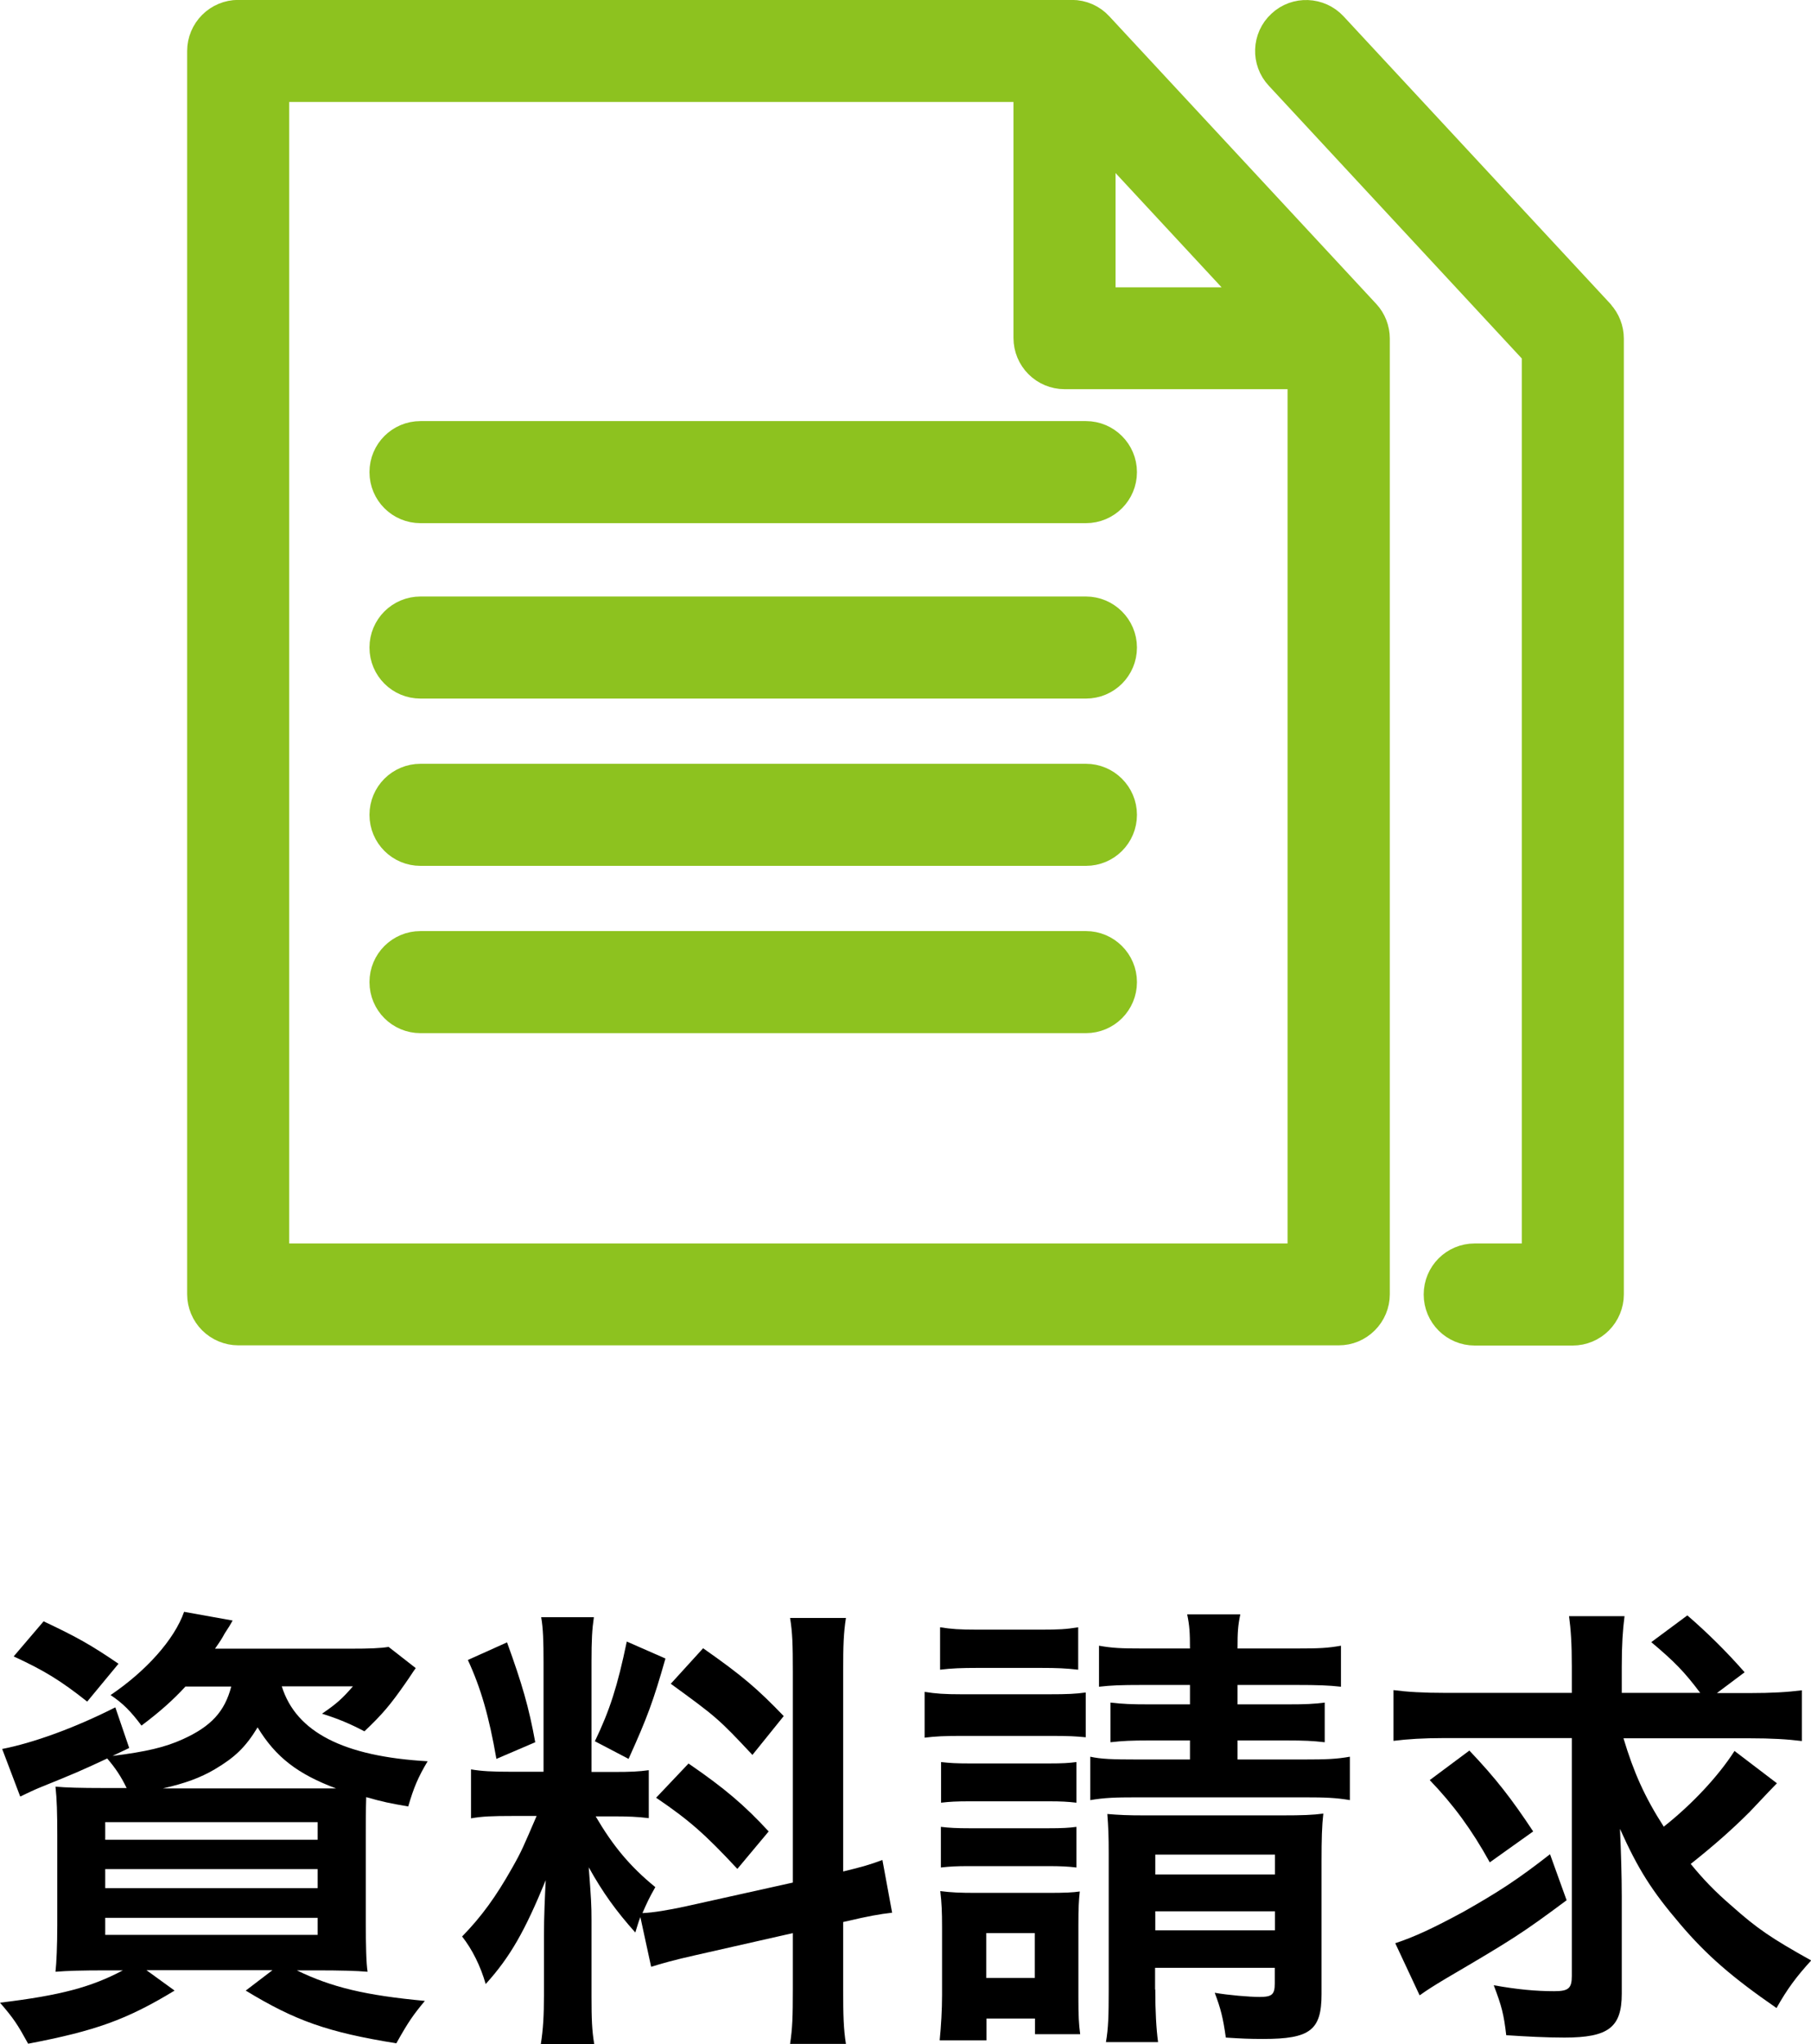
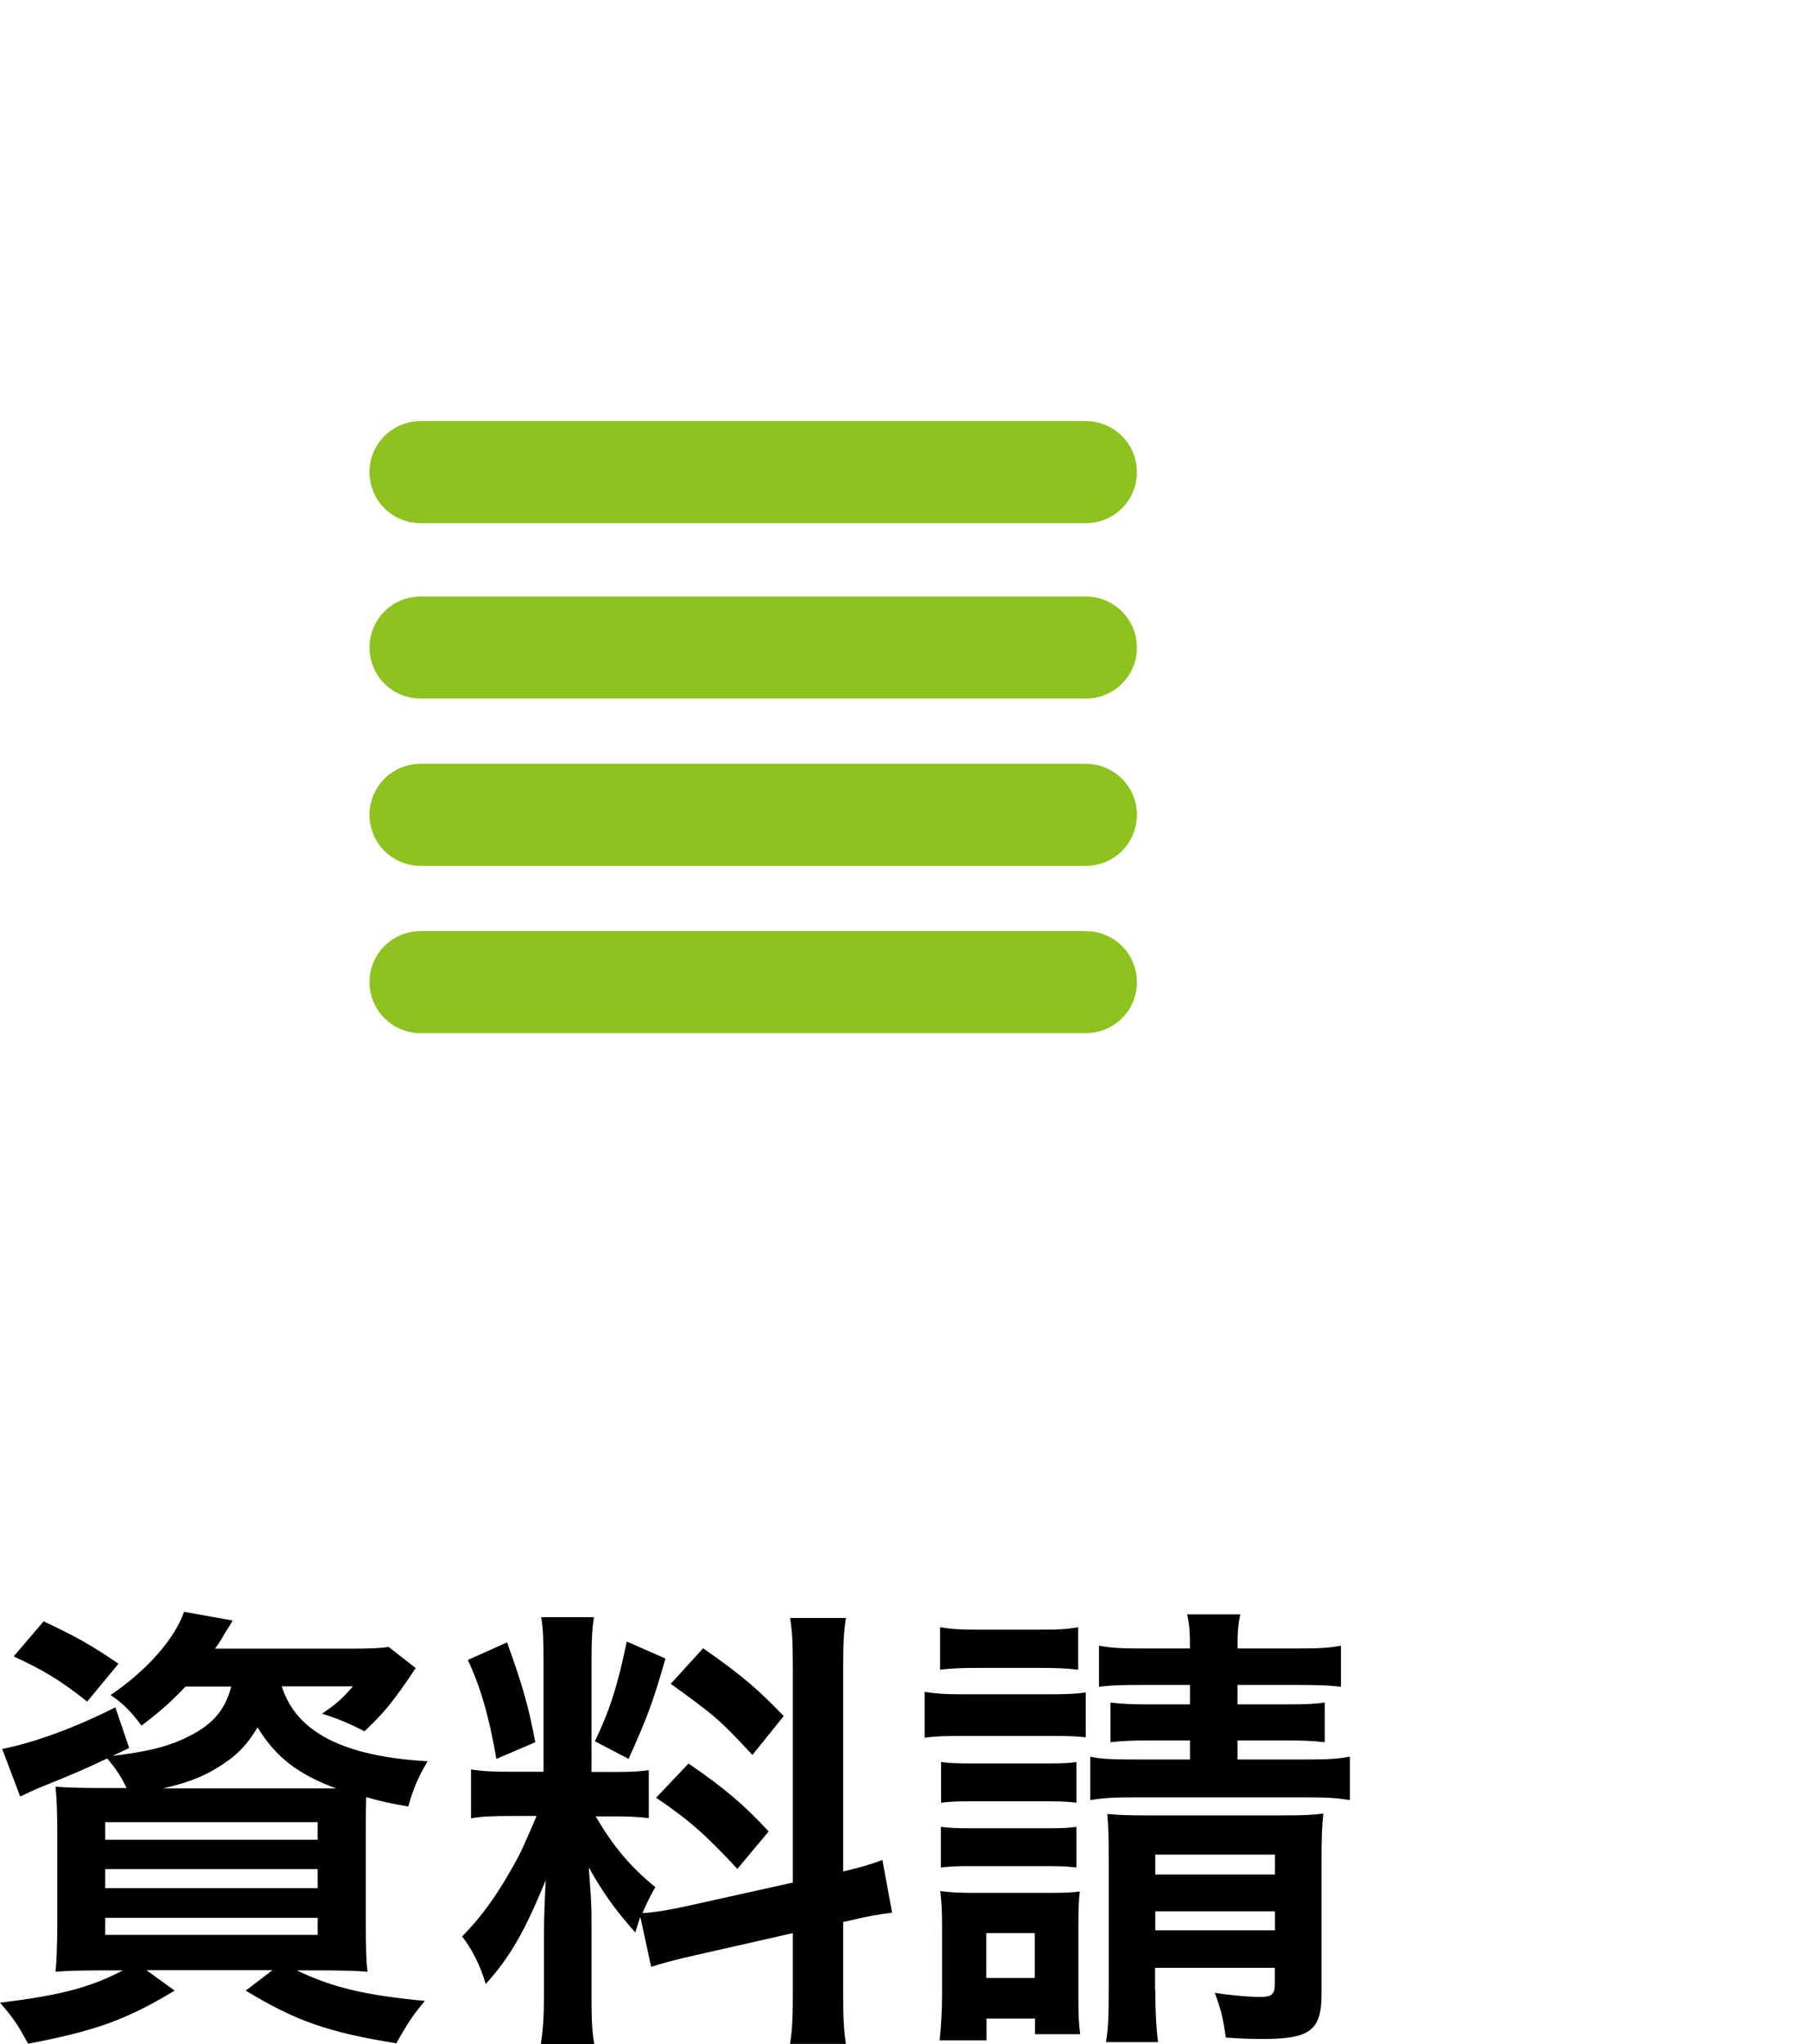
<svg xmlns="http://www.w3.org/2000/svg" id="_レイヤー_2" viewBox="0 0 91.39 103.14">
  <defs>
    <style>.cls-1{fill:#8dc21f;stroke:#8dc21f;stroke-linecap:round;stroke-linejoin:round;stroke-width:1.61px;}.cls-2{stroke-width:0px;}</style>
  </defs>
  <g id="_レイヤー_1-2">
    <path class="cls-2" d="M9.35,85.1c-.65.7-1.28,1.26-2.21,1.96-.54-.72-.93-1.12-1.56-1.54,1.79-1.21,3.22-2.8,3.71-4.2l2.45.44q-.14.26-.4.65c-.14.26-.23.4-.49.77h6.83c.96,0,1.51-.02,1.93-.09l1.37,1.07c-.19.26-.23.35-.54.79-.72,1.03-1.12,1.52-2.05,2.4-.7-.37-1.31-.63-2.14-.89.75-.51,1.03-.77,1.56-1.38h-3.59c.72,2.31,3.12,3.54,7.36,3.78-.49.82-.7,1.33-.98,2.28-.93-.16-1.28-.23-2.12-.47-.02.63-.02,1.31-.02,2.03v4.31c0,1.07.02,2.05.09,2.47-.54-.05-1.49-.07-2.47-.07h-1.1c1.77.86,3.47,1.26,6.46,1.54-.58.7-.82,1.03-1.44,2.14-3.47-.56-5.1-1.14-7.6-2.66l1.35-1.03h-6.36l1.42,1.03c-2.42,1.47-3.99,2.03-7.39,2.68-.54-.98-.72-1.26-1.42-2.07,3.08-.37,4.61-.79,6.2-1.63h-.93c-1.07,0-1.89.02-2.47.07.05-.42.09-1.35.09-2.33v-4.59c0-1.1-.02-1.77-.09-2.42.49.05,1.31.07,2.38.07h1.21c-.28-.58-.56-1-.98-1.49-1.35.63-1.63.75-3.36,1.45-.35.14-.58.26-1.03.47l-.91-2.4c1.54-.3,3.64-1.05,5.71-2.1l.7,2.05-.84.4c1.7-.21,2.66-.44,3.54-.84,1.44-.65,2.12-1.4,2.45-2.66h-2.33ZM4.4,85.85c-1.35-1.07-2.19-1.58-3.71-2.28l1.51-1.77c1.68.79,2.42,1.21,3.78,2.14l-1.58,1.91ZM5.31,92.82h10.72v-.89H5.31v.89ZM5.31,95.26h10.72v-.96H5.31v.96ZM5.31,97.62h10.72v-.86H5.31v.86ZM16.17,90.23h.79c-1.93-.72-3.05-1.58-3.96-3.08-.61,1-1.14,1.51-2.17,2.12-.72.42-1.47.7-2.61.96h7.95Z" />
    <path class="cls-2" d="M32.32,96.71c-.12.3-.14.42-.26.79-.98-1.1-1.63-2-2.35-3.29.12,1.58.14,1.91.14,2.66v3.85c0,1.12.02,1.72.14,2.42h-2.7c.12-.75.16-1.45.16-2.47v-3.01c0-.93.05-2.03.09-2.8-1.05,2.56-1.79,3.87-3.03,5.24-.26-.91-.68-1.75-1.19-2.4.98-1,1.72-2.03,2.52-3.45.49-.86.58-1.1,1.24-2.63h-1.21c-1.03,0-1.54.02-2.1.12v-2.47c.54.09,1.03.12,2.1.12h1.56v-5.52c0-1.05-.02-1.72-.12-2.28h2.66c-.09.61-.12,1.14-.12,2.26v5.55h1.1c.89,0,1.28-.02,1.79-.09v2.42c-.56-.07-1.03-.09-1.84-.09h-.84c.86,1.47,1.72,2.52,3.01,3.57-.33.58-.42.79-.65,1.31.54-.02,1.35-.16,2.14-.33l5.45-1.21v-10.65c0-1.35-.02-1.98-.14-2.7h2.82c-.12.77-.14,1.4-.14,2.68v10.11c.96-.23,1.37-.35,1.98-.58l.49,2.66c-.63.07-1.28.19-2.24.42l-.23.05v3.4c0,1.31.02,2,.14,2.75h-2.82c.12-.79.14-1.35.14-2.77v-2.82l-4.94,1.12c-1.03.23-1.7.42-2.21.58l-.54-2.49ZM25.59,82.87c.75,2.07,1.1,3.26,1.42,5.03l-1.96.84c-.37-2.14-.79-3.59-1.44-4.99l1.98-.89ZM33.58,83.68c-.61,2.14-.91,2.96-1.86,5.06l-1.7-.89c.75-1.56,1.14-2.77,1.61-5.03l1.96.86ZM34.74,88.97c1.84,1.26,2.84,2.12,4.05,3.43l-1.58,1.89c-1.63-1.75-2.42-2.45-4.1-3.59l1.63-1.72ZM35.47,83.15c2,1.4,2.75,2.05,4.08,3.43l-1.58,1.96c-1.72-1.84-1.84-1.93-4.12-3.59l1.63-1.79Z" />
    <path class="cls-2" d="M46.67,85.36c.56.09,1,.12,1.86.12h4.4c.96,0,1.35-.02,1.86-.09v2.26c-.51-.05-.84-.07-1.77-.07h-4.5c-.82,0-1.31.02-1.86.09v-2.31ZM47.42,102.93c.07-.72.12-1.51.12-2.28v-3.4c0-.79-.02-1.26-.09-1.84.54.07.98.09,1.82.09h3.64c.84,0,1.23-.02,1.58-.07-.05.47-.07.82-.07,1.7v3.66c0,.91.02,1.31.09,1.84h-2.28v-.79h-2.45v1.1h-2.35ZM47.44,82.1c.58.09.96.12,1.89.12h3.19c.91,0,1.28-.02,1.89-.12v2.14c-.63-.07-1.05-.09-1.89-.09h-3.19c-.82,0-1.31.02-1.89.09v-2.14ZM47.49,88.9c.44.05.75.07,1.47.07h3.94c.75,0,1.03-.02,1.42-.07v2.05c-.44-.05-.75-.07-1.42-.07h-3.94c-.72,0-1.03.02-1.47.07v-2.05ZM47.49,92.17c.42.05.77.07,1.47.07h3.92c.75,0,1.05-.02,1.44-.07v2.05c-.42-.05-.75-.07-1.47-.07h-3.92c-.7,0-1,.02-1.45.07v-2.05ZM49.77,99.79h2.45v-2.26h-2.45v2.26ZM57.67,85.01c-1.17,0-1.58.02-2.21.09v-2.07c.68.12,1.1.14,2.21.14h2.38c0-.79-.02-1.14-.14-1.72h2.68c-.12.58-.14.89-.14,1.72h2.96c1.17,0,1.58-.02,2.26-.14v2.07c-.61-.07-1.17-.09-2.26-.09h-2.96v.98h2.47c.98,0,1.38-.02,1.93-.09v2c-.63-.07-1-.09-1.98-.09h-2.42v.96h3.36c1.12,0,1.63-.02,2.31-.14v2.19c-.7-.12-1.24-.14-2.31-.14h-8.44c-1.12,0-1.63.02-2.35.14v-2.19c.54.12,1.14.14,2.35.14h2.68v-.96h-2.05c-.91,0-1.33.02-1.96.09v-2c.61.07,1.05.09,1.98.09h2.03v-.98h-2.38ZM58.3,100.37c0,1.12.05,1.98.14,2.66h-2.63c.12-.7.14-1.3.14-2.66v-6.87c0-.86-.02-1.33-.07-1.98.61.05,1,.07,1.86.07h6.94c1.07,0,1.56-.02,2.1-.09-.07.61-.09,1.28-.09,2.4v6.71c0,1.82-.58,2.26-2.94,2.26-.72,0-1.12-.02-1.89-.07-.14-1-.26-1.47-.56-2.26.68.12,1.75.21,2.26.21.63,0,.77-.12.77-.68v-.79h-6.04v1.1ZM64.34,94.57v-1h-6.04v1h6.04ZM64.34,97.39v-.96h-6.04v.96h6.04Z" />
-     <path class="cls-2" d="M81.93,87.71c.51,1.7,1.07,2.96,2.03,4.45,1.42-1.12,2.75-2.54,3.57-3.82l2.14,1.63q-.23.23-1.37,1.44c-.82.82-1.72,1.63-2.98,2.63.63.77,1.21,1.38,2.07,2.12,1.28,1.14,2,1.63,4.01,2.75-.75.82-1.21,1.44-1.75,2.4-2.26-1.56-3.54-2.68-4.85-4.22-1.47-1.72-2.14-2.8-3.05-4.82.05,1.07.09,2.4.09,3.4v4.92c0,1.7-.68,2.21-2.89,2.21-.91,0-1.89-.05-2.94-.12-.12-1.05-.23-1.47-.63-2.52,1.17.21,2.12.3,3.05.3.72,0,.89-.14.89-.77v-12h-6.46c-1.03,0-1.82.05-2.54.14v-2.56c.7.09,1.47.14,2.68.14h6.32v-1.33c0-1.17-.05-1.86-.14-2.54h2.8c-.09.72-.14,1.42-.14,2.56v1.31h3.96c-.79-1.05-1.28-1.56-2.47-2.56l1.82-1.35q1.56,1.35,2.89,2.87l-1.4,1.05h1.61c1.19,0,1.96-.05,2.68-.14v2.56c-.72-.09-1.49-.14-2.68-.14h-6.32ZM79.06,95.87c-2.26,1.68-2.7,1.96-6.11,3.96-.58.35-.89.54-1.31.84l-1.23-2.63c1-.33,1.93-.77,3.43-1.58,1.77-1,2.77-1.65,4.38-2.91l.84,2.33ZM74.15,88.32c1.35,1.42,2.14,2.45,3.22,4.08l-2.19,1.56c-.91-1.65-1.84-2.91-3.03-4.15l2-1.49Z" />
-     <path class="cls-1" d="M55.39,1.37c-.33-.36-.8-.57-1.3-.57H12.02c-.47,0-.92.19-1.25.52s-.52.78-.52,1.25v62.73c0,.47.19.92.52,1.25.33.33.79.52,1.25.52h55.54c.47,0,.91-.18,1.25-.52.33-.33.52-.78.52-1.25V17.08c0-.44-.17-.88-.47-1.2L55.39,1.37ZM55.49,6.68l8,8.62h-8V6.68ZM65.78,63.54H13.79V4.34h38.16v12.72c0,.47.19.92.52,1.25.33.33.78.52,1.25.52h12.06v44.7Z" />
-     <path class="cls-1" d="M80.67,15.87l-13.46-14.5c-.66-.71-1.79-.76-2.5-.09-.72.66-.76,1.79-.09,2.5h0s12.98,13.99,12.98,13.99v45.77h-3.18c-.98,0-1.77.79-1.77,1.77s.79,1.77,1.77,1.77h4.95c.47,0,.92-.19,1.25-.52.33-.33.52-.79.52-1.25V17.08c0-.44-.17-.88-.47-1.2Z" />
    <path class="cls-1" d="M19.45,32.67c0,.98.79,1.77,1.77,1.77h33.58c.98,0,1.77-.79,1.77-1.77s-.8-1.77-1.77-1.77H21.22c-.98,0-1.77.79-1.77,1.77Z" />
    <path class="cls-1" d="M19.45,23.82c0,.98.79,1.77,1.77,1.77h33.58c.98,0,1.77-.79,1.77-1.77s-.8-1.77-1.77-1.77H21.22c-.98,0-1.77.79-1.77,1.77Z" />
    <path class="cls-1" d="M54.8,39.34H21.22c-.98,0-1.77.79-1.77,1.77s.79,1.77,1.77,1.77h33.58c.98,0,1.77-.79,1.77-1.77s-.8-1.77-1.77-1.77Z" />
    <path class="cls-1" d="M54.8,47.78H21.22c-.98,0-1.77.79-1.77,1.77s.79,1.77,1.77,1.77h33.58c.98,0,1.77-.79,1.77-1.77s-.8-1.77-1.77-1.77Z" />
  </g>
</svg>